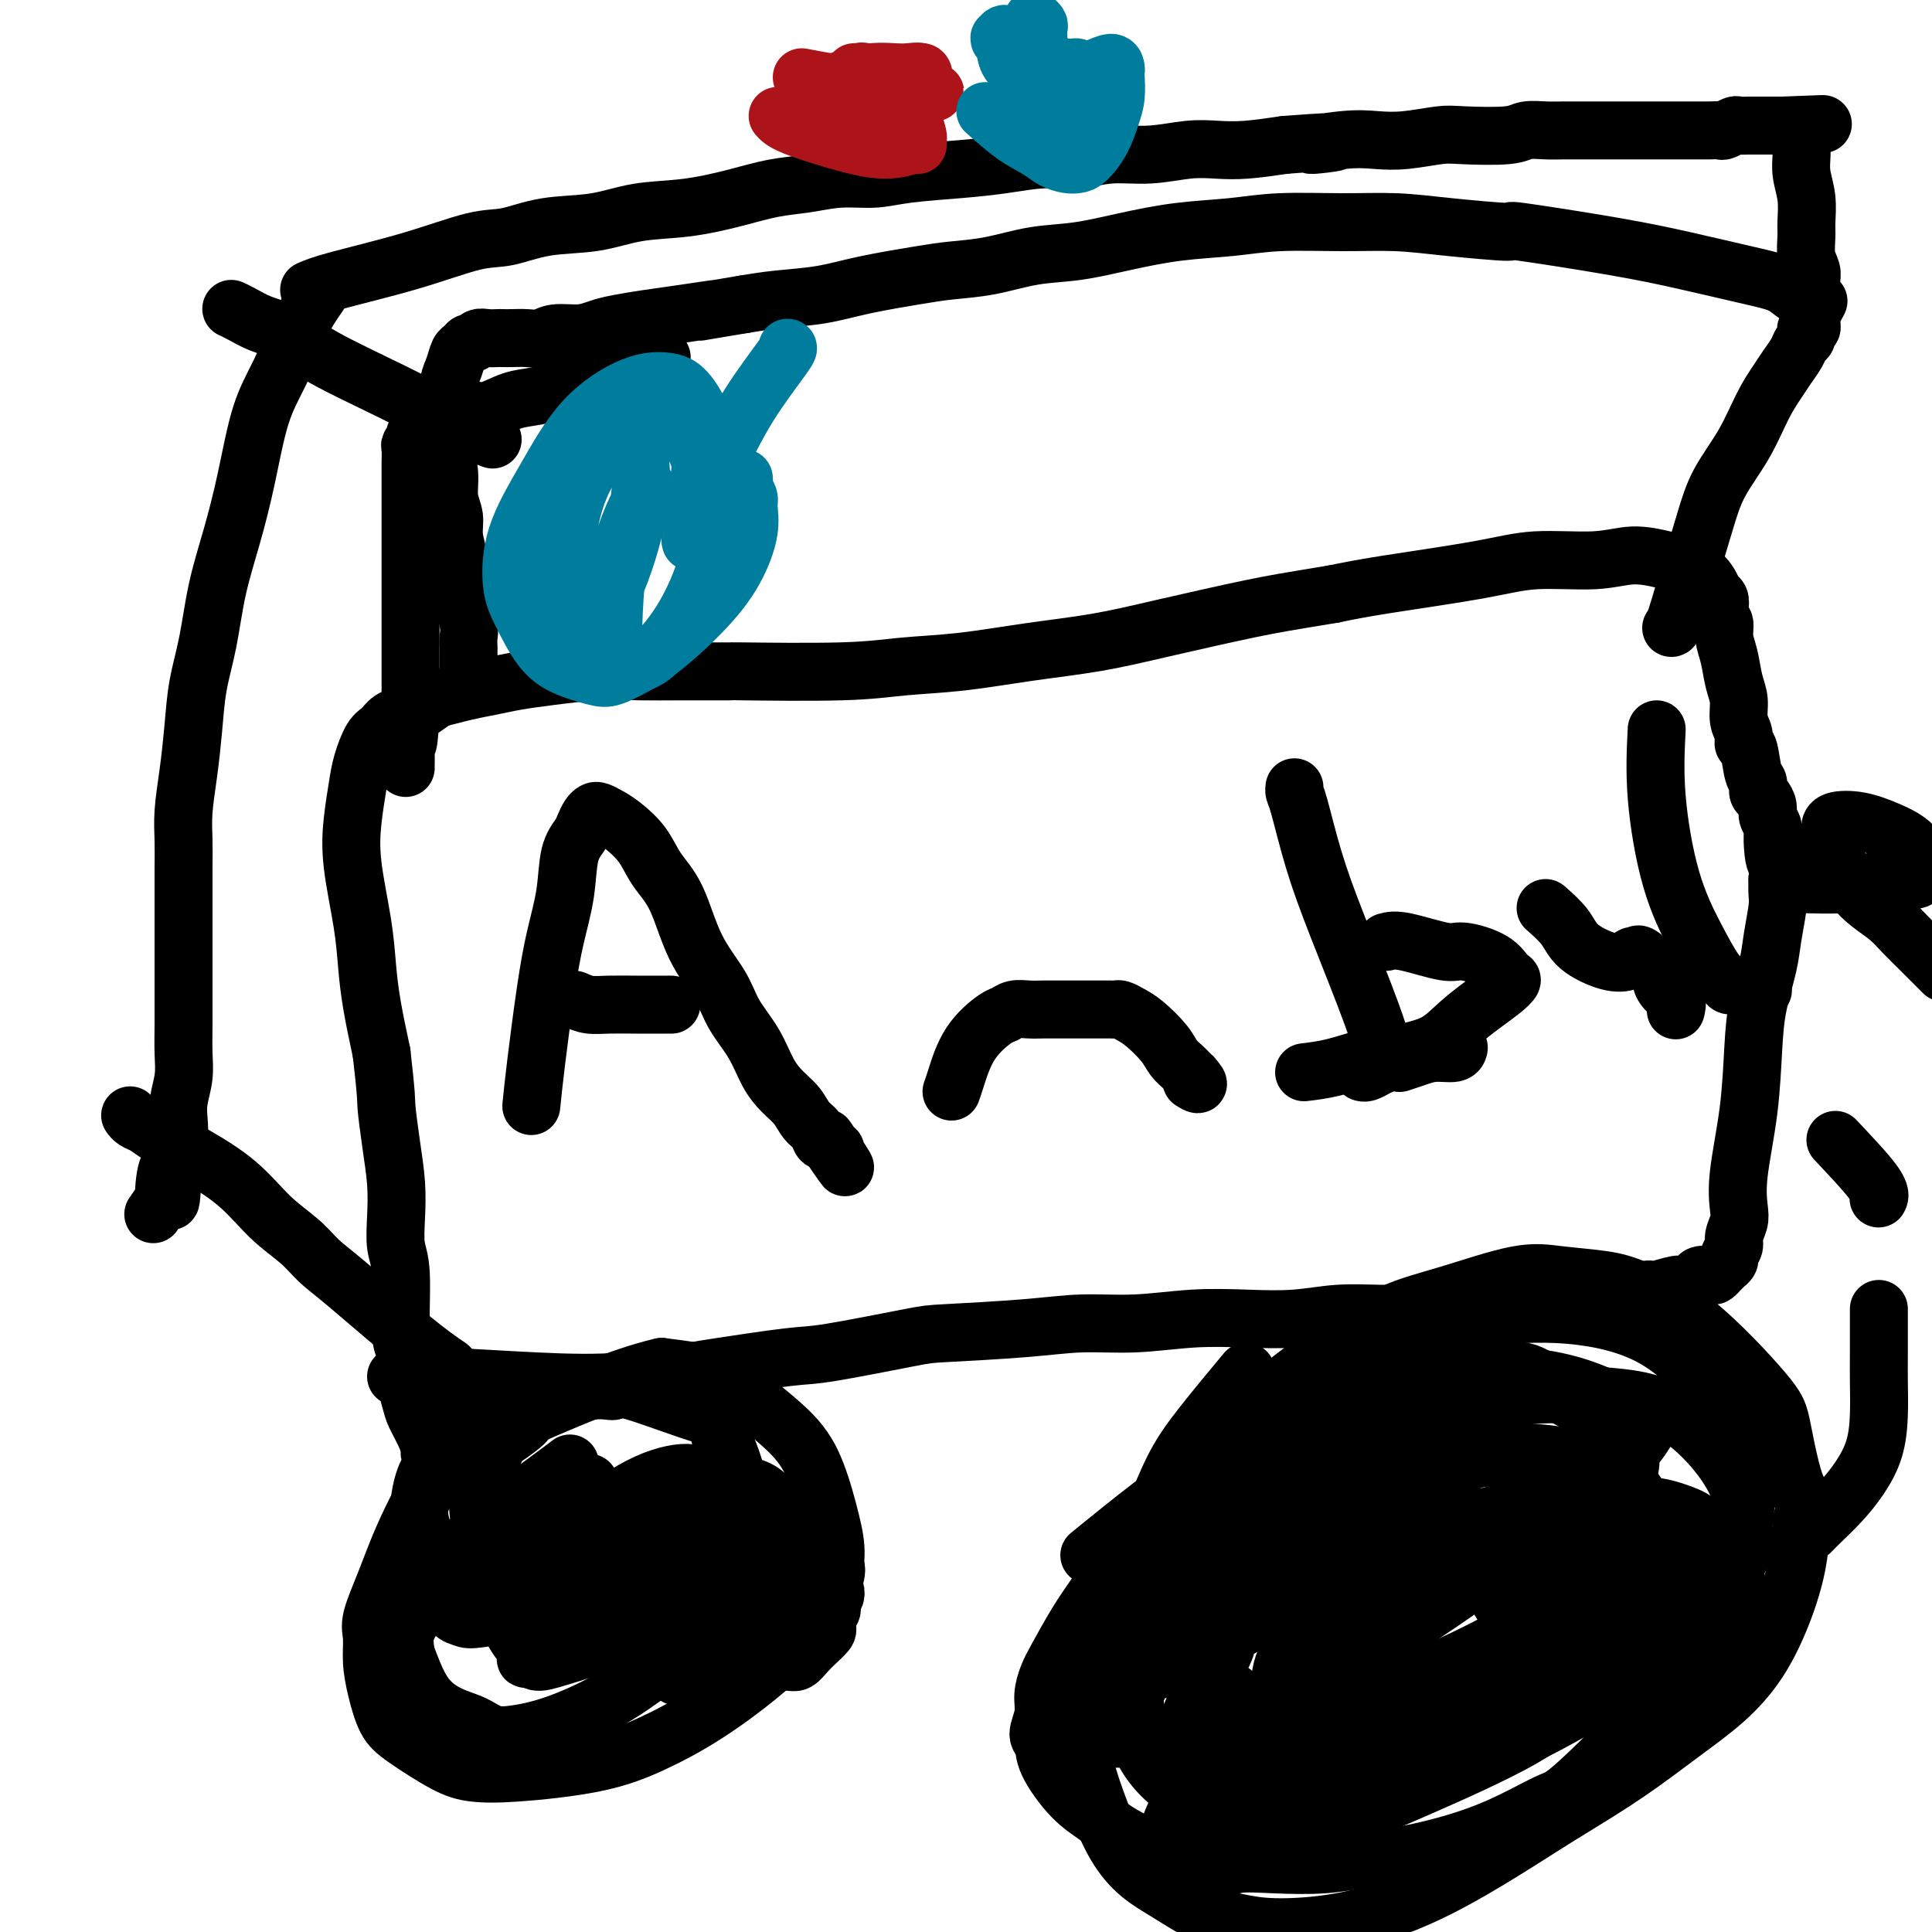
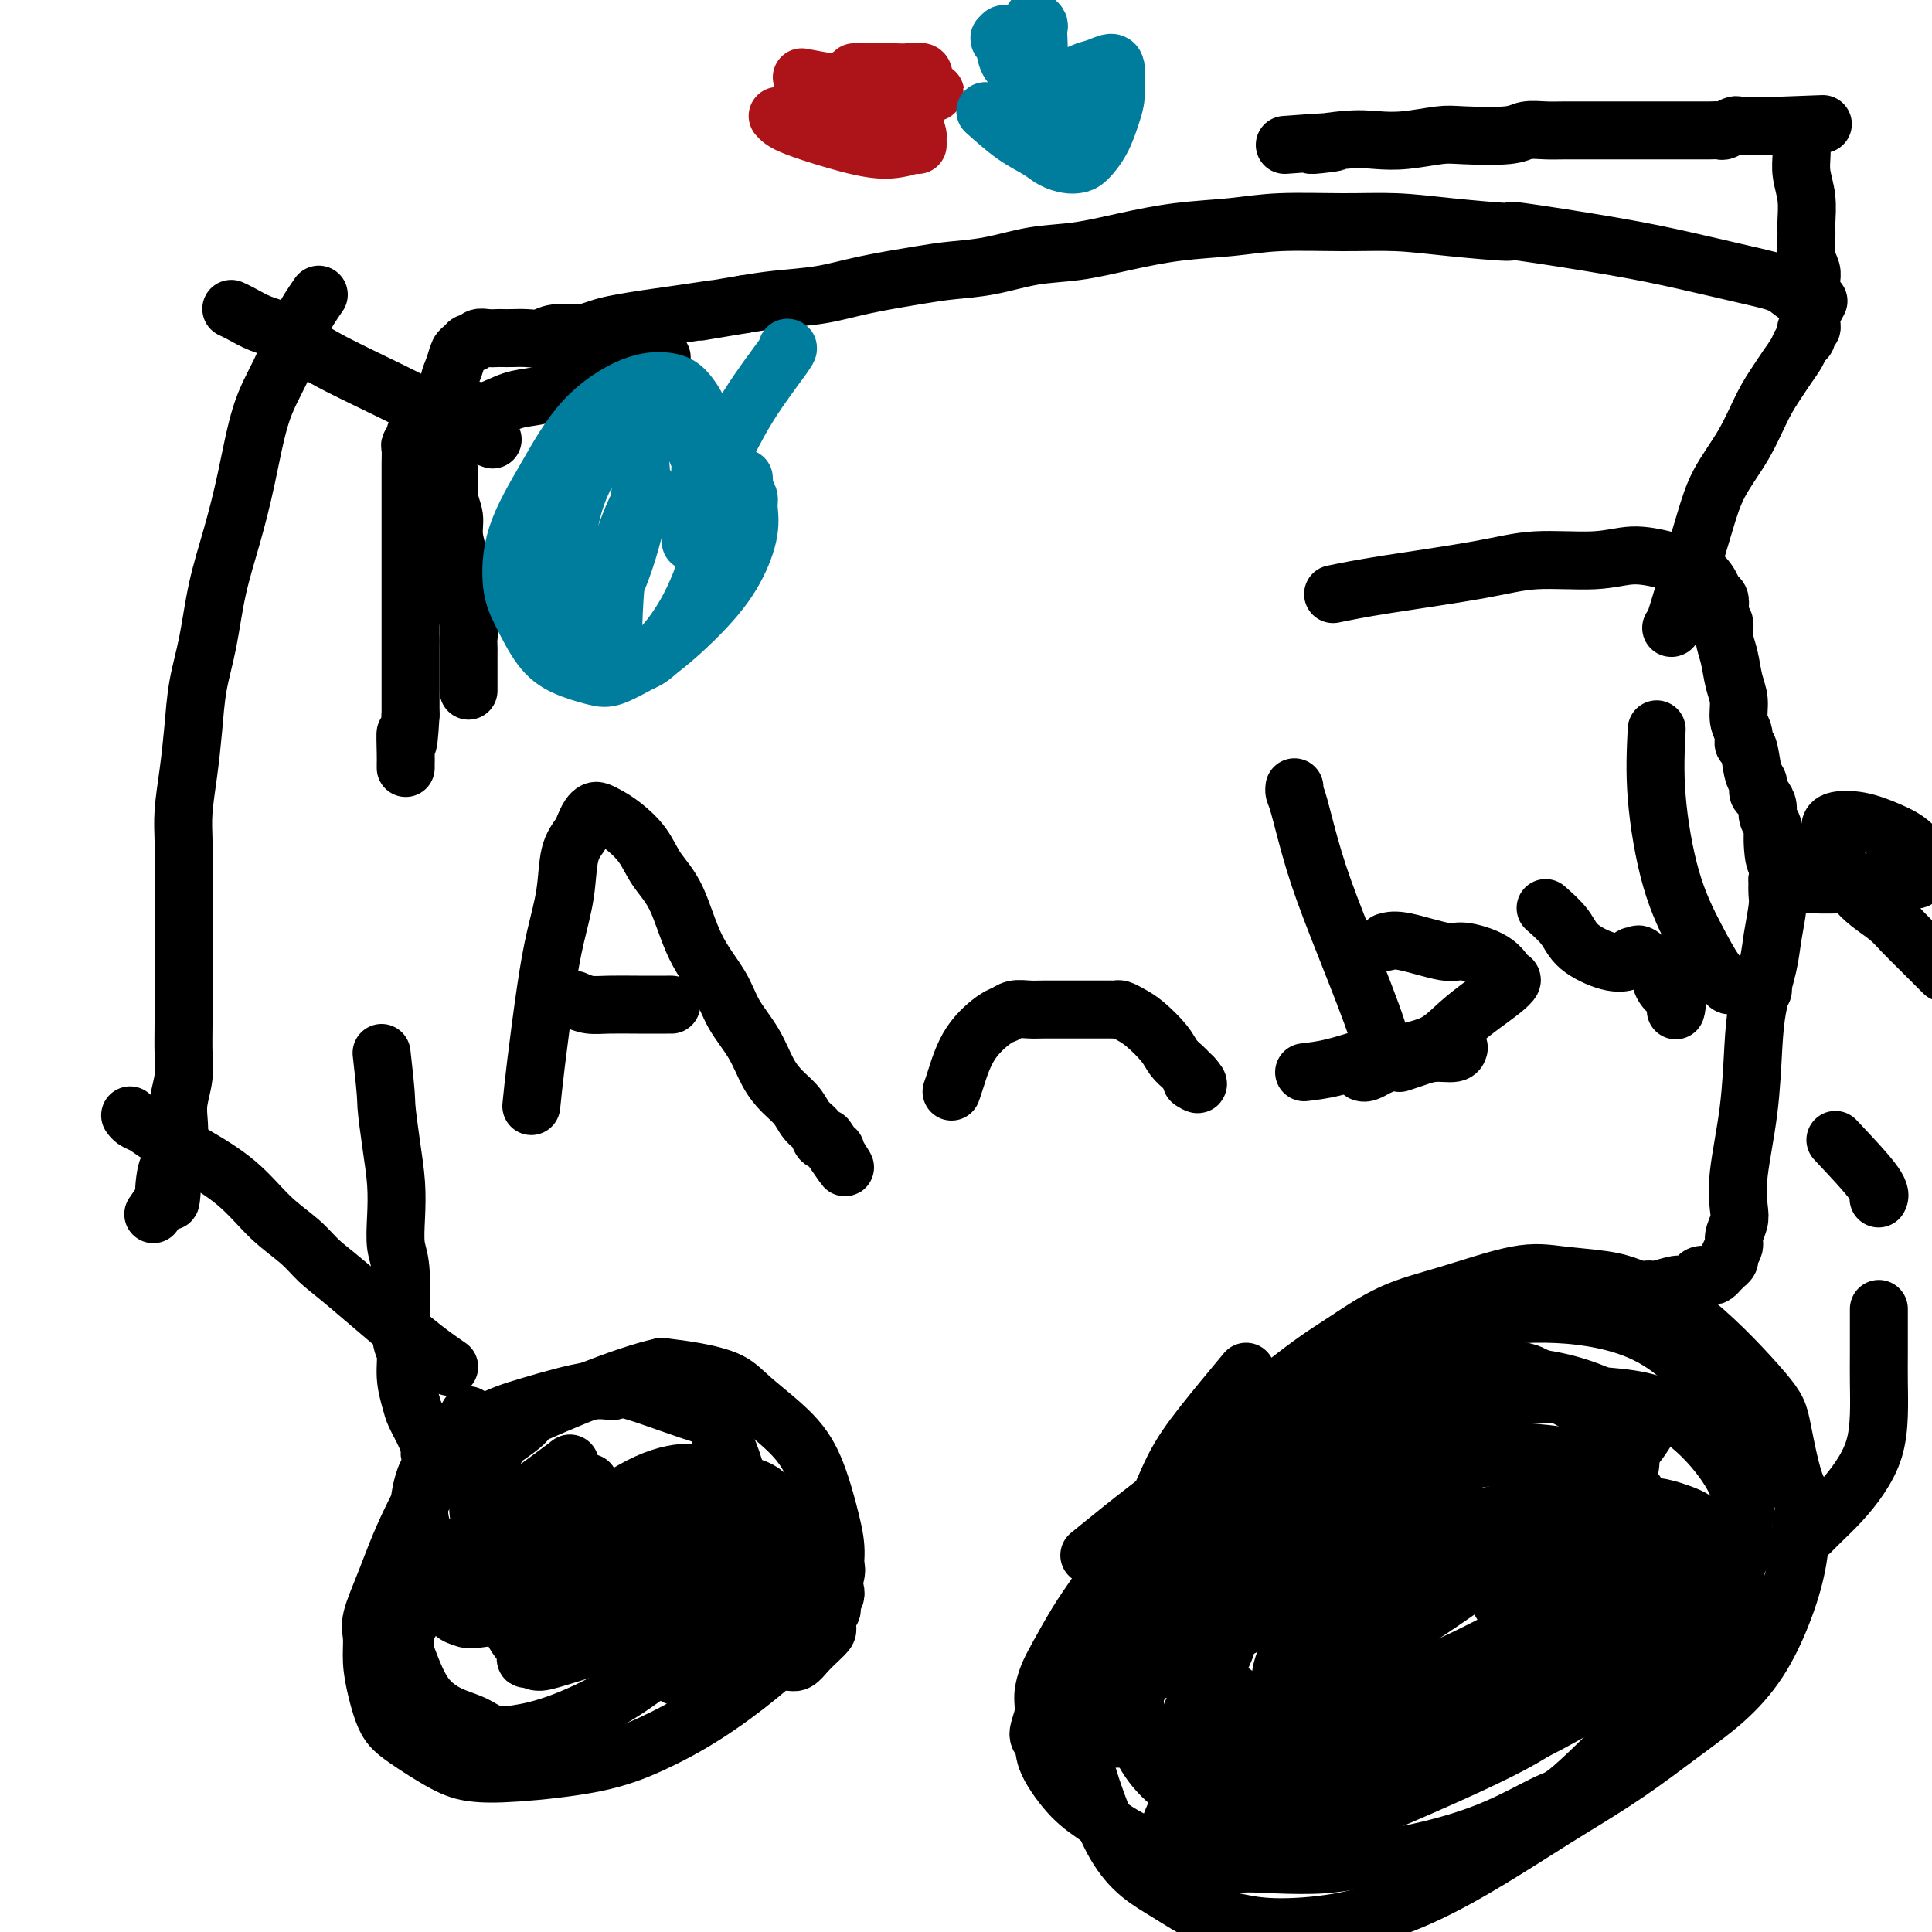
<svg xmlns="http://www.w3.org/2000/svg" viewBox="0 0 400 400" version="1.1">
  <g fill="none" stroke="#000000" stroke-width="12" stroke-linecap="round" stroke-linejoin="round">
    <path d="M97,293c-0.912,1.565 -1.824,3.131 -4,7c-2.176,3.869 -5.617,10.042 -8,15c-2.383,4.958 -3.708,8.701 -5,12c-1.292,3.299 -2.551,6.154 -3,8c-0.449,1.846 -0.088,2.684 0,4c0.088,1.316 -0.098,3.112 0,5c0.098,1.888 0.481,3.868 1,6c0.519,2.132 1.175,4.415 2,6c0.825,1.585 1.819,2.473 4,4c2.181,1.527 5.548,3.695 8,5c2.452,1.305 3.988,1.749 6,2c2.012,0.251 4.500,0.310 9,0c4.500,-0.310 11.014,-0.988 16,-2c4.986,-1.012 8.446,-2.359 12,-4c3.554,-1.641 7.204,-3.577 11,-6c3.796,-2.423 7.739,-5.332 11,-8c3.261,-2.668 5.839,-5.093 8,-7c2.161,-1.907 3.906,-3.295 5,-5c1.094,-1.705 1.539,-3.727 2,-6c0.461,-2.273 0.938,-4.796 1,-7c0.062,-2.204 -0.290,-4.089 -1,-7c-0.710,-2.911 -1.776,-6.850 -3,-10c-1.224,-3.150 -2.604,-5.513 -5,-8c-2.396,-2.487 -5.807,-5.100 -8,-7c-2.193,-1.900 -3.167,-3.089 -5,-4c-1.833,-0.911 -4.524,-1.546 -7,-2c-2.476,-0.454 -4.738,-0.727 -7,-1" />
    <path d="M137,283c-8.300,1.806 -22.049,7.820 -27,10c-4.951,2.180 -1.105,0.526 -1,1c0.105,0.474 -3.532,3.076 -5,4c-1.468,0.924 -0.769,0.169 -1,1c-0.231,0.831 -1.393,3.249 -2,5c-0.607,1.751 -0.660,2.834 -1,4c-0.340,1.166 -0.967,2.416 -1,4c-0.033,1.584 0.530,3.503 1,5c0.470,1.497 0.849,2.570 1,3c0.151,0.430 0.076,0.215 0,0" />
    <path d="M118,303c-0.556,0.435 -1.111,0.871 -4,3c-2.889,2.129 -8.110,5.952 -12,9c-3.890,3.048 -6.447,5.322 -8,7c-1.553,1.678 -2.101,2.761 -3,4c-0.899,1.239 -2.148,2.636 -3,4c-0.852,1.364 -1.307,2.696 -2,4c-0.693,1.304 -1.625,2.580 -2,4c-0.375,1.420 -0.194,2.985 0,4c0.194,1.015 0.399,1.481 1,3c0.601,1.519 1.596,4.093 3,6c1.404,1.907 3.217,3.148 5,4c1.783,0.852 3.537,1.315 5,2c1.463,0.685 2.635,1.594 4,2c1.365,0.406 2.924,0.311 5,0c2.076,-0.311 4.670,-0.838 8,-2c3.330,-1.162 7.398,-2.959 11,-5c3.602,-2.041 6.740,-4.325 9,-6c2.260,-1.675 3.643,-2.741 5,-4c1.357,-1.259 2.690,-2.710 4,-4c1.310,-1.290 2.598,-2.418 4,-4c1.402,-1.582 2.920,-3.616 4,-6c1.080,-2.384 1.723,-5.117 2,-7c0.277,-1.883 0.188,-2.917 0,-5c-0.188,-2.083 -0.474,-5.215 -1,-8c-0.526,-2.785 -1.293,-5.224 -2,-7c-0.707,-1.776 -1.353,-2.888 -2,-4" />
    <path d="M149,297c-0.597,-4.313 0.409,-3.094 -3,-4c-3.409,-0.906 -11.233,-3.936 -15,-5c-3.767,-1.064 -3.478,-0.160 -4,0c-0.522,0.160 -1.856,-0.422 -5,0c-3.144,0.422 -8.100,1.847 -12,3c-3.900,1.153 -6.745,2.033 -10,4c-3.255,1.967 -6.919,5.023 -9,7c-2.081,1.977 -2.578,2.877 -3,4c-0.422,1.123 -0.768,2.469 -1,4c-0.232,1.531 -0.351,3.245 0,5c0.351,1.755 1.171,3.549 2,5c0.829,1.451 1.665,2.557 2,3c0.335,0.443 0.167,0.221 0,0" />
    <path d="M140,331c0.288,0.567 0.577,1.134 1,2c0.423,0.866 0.981,2.030 3,4c2.019,1.970 5.499,4.747 9,6c3.501,1.253 7.022,0.984 9,1c1.978,0.016 2.412,0.317 3,0c0.588,-0.317 1.329,-1.251 2,-2c0.671,-0.749 1.272,-1.313 2,-2c0.728,-0.687 1.582,-1.498 2,-2c0.418,-0.502 0.400,-0.695 0,-2c-0.400,-1.305 -1.182,-3.724 -3,-6c-1.818,-2.276 -4.673,-4.411 -7,-6c-2.327,-1.589 -4.126,-2.633 -6,-3c-1.874,-0.367 -3.824,-0.058 -5,0c-1.176,0.058 -1.577,-0.134 -2,0c-0.423,0.134 -0.866,0.596 -1,1c-0.134,0.404 0.042,0.751 0,1c-0.042,0.249 -0.301,0.400 0,1c0.301,0.600 1.162,1.649 2,3c0.838,1.351 1.652,3.004 3,4c1.348,0.996 3.229,1.336 5,2c1.771,0.664 3.434,1.652 5,2c1.566,0.348 3.037,0.055 4,0c0.963,-0.055 1.418,0.127 2,0c0.582,-0.127 1.291,-0.564 2,-1" />
    <path d="M170,334c3.160,0.078 2.061,-1.228 2,-2c-0.061,-0.772 0.917,-1.011 1,-2c0.083,-0.989 -0.728,-2.727 -2,-4c-1.272,-1.273 -3.006,-2.081 -5,-3c-1.994,-0.919 -4.249,-1.950 -6,-2c-1.751,-0.050 -3.000,0.882 -5,2c-2.000,1.118 -4.753,2.422 -7,4c-2.247,1.578 -3.990,3.428 -5,5c-1.010,1.572 -1.287,2.865 -2,4c-0.713,1.135 -1.861,2.111 -2,4c-0.139,1.889 0.731,4.691 1,6c0.269,1.309 -0.065,1.126 0,1c0.065,-0.126 0.527,-0.197 1,0c0.473,0.197 0.955,0.660 2,1c1.045,0.340 2.652,0.557 5,0c2.348,-0.557 5.438,-1.890 9,-4c3.562,-2.110 7.596,-4.999 10,-7c2.404,-2.001 3.179,-3.113 4,-5c0.821,-1.887 1.689,-4.549 2,-6c0.311,-1.451 0.064,-1.691 -1,-3c-1.064,-1.309 -2.946,-3.689 -5,-5c-2.054,-1.311 -4.281,-1.555 -6,-2c-1.719,-0.445 -2.931,-1.091 -4,-1c-1.069,0.091 -1.996,0.920 -3,2c-1.004,1.080 -2.085,2.410 -3,4c-0.915,1.590 -1.664,3.439 -2,5c-0.336,1.561 -0.259,2.836 0,4c0.259,1.164 0.698,2.219 1,3c0.302,0.781 0.466,1.287 1,2c0.534,0.713 1.438,1.632 2,2c0.562,0.368 0.781,0.184 1,0" />
    <path d="M154,337c1.077,1.842 1.269,0.946 2,0c0.731,-0.946 2.000,-1.942 3,-4c1.000,-2.058 1.732,-5.178 2,-8c0.268,-2.822 0.071,-5.345 0,-7c-0.071,-1.655 -0.016,-2.440 0,-3c0.016,-0.560 -0.008,-0.894 0,-1c0.008,-0.106 0.048,0.016 0,0c-0.048,-0.016 -0.183,-0.168 0,0c0.183,0.168 0.683,0.658 1,1c0.317,0.342 0.449,0.536 1,1c0.551,0.464 1.519,1.196 2,2c0.481,0.804 0.476,1.678 1,2c0.524,0.322 1.578,0.092 2,0c0.422,-0.092 0.211,-0.046 0,0" />
    <path d="M258,284c-3.234,3.890 -6.468,7.780 -9,11c-2.532,3.220 -4.363,5.771 -6,9c-1.637,3.229 -3.080,7.137 -5,11c-1.920,3.863 -4.317,7.680 -6,11c-1.683,3.320 -2.653,6.141 -4,10c-1.347,3.859 -3.071,8.754 -4,12c-0.929,3.246 -1.061,4.843 -1,7c0.061,2.157 0.317,4.873 1,8c0.683,3.127 1.794,6.665 3,10c1.206,3.335 2.508,6.465 4,9c1.492,2.535 3.172,4.473 5,6c1.828,1.527 3.802,2.643 6,4c2.198,1.357 4.619,2.956 7,4c2.381,1.044 4.720,1.532 7,2c2.280,0.468 4.499,0.915 8,1c3.501,0.085 8.283,-0.194 13,-1c4.717,-0.806 9.370,-2.141 14,-4c4.630,-1.859 9.239,-4.242 14,-7c4.761,-2.758 9.674,-5.890 13,-8c3.326,-2.110 5.063,-3.197 8,-5c2.937,-1.803 7.072,-4.323 11,-7c3.928,-2.677 7.648,-5.511 11,-8c3.352,-2.489 6.338,-4.634 9,-7c2.662,-2.366 5.002,-4.954 7,-8c1.998,-3.046 3.653,-6.551 5,-10c1.347,-3.449 2.385,-6.843 3,-10c0.615,-3.157 0.808,-6.079 1,-9" />
    <path d="M373,315c1.331,-5.420 0.160,-4.471 -1,-7c-1.160,-2.529 -2.308,-8.537 -3,-12c-0.692,-3.463 -0.928,-4.381 -4,-8c-3.072,-3.619 -8.982,-9.940 -14,-14c-5.018,-4.060 -9.145,-5.860 -12,-7c-2.855,-1.140 -4.436,-1.620 -7,-2c-2.564,-0.380 -6.109,-0.661 -9,-1c-2.891,-0.339 -5.128,-0.737 -9,0c-3.872,0.737 -9.380,2.608 -14,4c-4.620,1.392 -8.351,2.304 -12,4c-3.649,1.696 -7.216,4.174 -10,6c-2.784,1.826 -4.785,3.000 -10,7c-5.215,4.000 -13.644,10.827 -18,15c-4.356,4.173 -4.639,5.691 -6,8c-1.361,2.309 -3.800,5.409 -6,8c-2.200,2.591 -4.161,4.674 -6,7c-1.839,2.326 -3.554,4.894 -5,7c-1.446,2.106 -2.621,3.749 -4,6c-1.379,2.251 -2.963,5.111 -4,7c-1.037,1.889 -1.528,2.809 -2,4c-0.472,1.191 -0.925,2.654 -1,4c-0.075,1.346 0.229,2.576 0,4c-0.229,1.424 -0.991,3.042 -1,4c-0.009,0.958 0.735,1.255 1,2c0.265,0.745 0.052,1.936 1,4c0.948,2.064 3.058,5.001 5,7c1.942,1.999 3.716,3.062 5,4c1.284,0.938 2.076,1.753 4,3c1.924,1.247 4.978,2.928 8,4c3.022,1.072 6.011,1.536 9,2" />
    <path d="M248,385c5.484,2.241 6.194,1.345 8,1c1.806,-0.345 4.710,-0.139 8,0c3.290,0.139 6.967,0.212 10,0c3.033,-0.212 5.421,-0.709 8,-1c2.579,-0.291 5.348,-0.378 9,-1c3.652,-0.622 8.186,-1.781 12,-3c3.814,-1.219 6.907,-2.500 10,-4c3.093,-1.500 6.186,-3.219 8,-4c1.814,-0.781 2.348,-0.623 8,-6c5.652,-5.377 16.421,-16.287 21,-21c4.579,-4.713 2.967,-3.227 3,-4c0.033,-0.773 1.711,-3.805 3,-7c1.289,-3.195 2.187,-6.553 3,-10c0.813,-3.447 1.539,-6.981 2,-10c0.461,-3.019 0.658,-5.521 1,-8c0.342,-2.479 0.831,-4.933 -1,-9c-1.831,-4.067 -5.981,-9.745 -10,-14c-4.019,-4.255 -7.906,-7.086 -13,-9c-5.094,-1.914 -11.394,-2.911 -18,-3c-6.606,-0.089 -13.518,0.730 -20,2c-6.482,1.270 -12.535,2.993 -19,6c-6.465,3.007 -13.343,7.299 -19,12c-5.657,4.701 -10.092,9.810 -13,14c-2.908,4.190 -4.289,7.462 -5,10c-0.711,2.538 -0.751,4.343 -1,6c-0.249,1.657 -0.708,3.168 0,7c0.708,3.832 2.581,9.986 5,14c2.419,4.014 5.382,5.888 8,8c2.618,2.112 4.891,4.460 7,6c2.109,1.540 4.055,2.270 6,3" />
    <path d="M269,360c4.897,2.678 6.639,0.873 10,0c3.361,-0.873 8.343,-0.815 14,-2c5.657,-1.185 11.991,-3.615 17,-6c5.009,-2.385 8.694,-4.726 12,-7c3.306,-2.274 6.234,-4.479 9,-6c2.766,-1.521 5.370,-2.356 8,-6c2.630,-3.644 5.287,-10.095 6,-13c0.713,-2.905 -0.518,-2.262 -2,-4c-1.482,-1.738 -3.217,-5.856 -7,-9c-3.783,-3.144 -9.616,-5.314 -16,-6c-6.384,-0.686 -13.319,0.112 -21,2c-7.681,1.888 -16.107,4.867 -24,9c-7.893,4.133 -15.255,9.419 -21,14c-5.745,4.581 -9.875,8.457 -13,13c-3.125,4.543 -5.245,9.754 -6,12c-0.755,2.246 -0.145,1.528 0,2c0.145,0.472 -0.176,2.133 0,4c0.176,1.867 0.850,3.941 2,6c1.150,2.059 2.777,4.103 5,6c2.223,1.897 5.042,3.647 8,5c2.958,1.353 6.053,2.311 8,3c1.947,0.689 2.745,1.111 6,1c3.255,-0.111 8.967,-0.753 14,-2c5.033,-1.247 9.387,-3.097 16,-6c6.613,-2.903 15.485,-6.858 21,-10c5.515,-3.142 7.674,-5.471 11,-8c3.326,-2.529 7.818,-5.258 12,-8c4.182,-2.742 8.052,-5.498 11,-8c2.948,-2.502 4.974,-4.751 7,-7" />
    <path d="M356,329c6.402,-4.803 1.906,-1.311 1,-1c-0.906,0.311 1.777,-2.561 3,-5c1.223,-2.439 0.987,-4.447 1,-7c0.013,-2.553 0.276,-5.652 -2,-10c-2.276,-4.348 -7.092,-9.946 -12,-13c-4.908,-3.054 -9.908,-3.566 -16,-4c-6.092,-0.434 -13.277,-0.792 -22,1c-8.723,1.792 -18.985,5.733 -27,10c-8.015,4.267 -13.785,8.859 -19,13c-5.215,4.141 -9.876,7.832 -13,12c-3.124,4.168 -4.712,8.814 -5,11c-0.288,2.186 0.726,1.914 0,3c-0.726,1.086 -3.190,3.532 3,9c6.190,5.468 21.033,13.960 27,17c5.967,3.040 3.058,0.630 4,0c0.942,-0.630 5.736,0.521 11,0c5.264,-0.521 10.998,-2.713 16,-5c5.002,-2.287 9.272,-4.667 13,-7c3.728,-2.333 6.915,-4.618 10,-7c3.085,-2.382 6.069,-4.862 8,-7c1.931,-2.138 2.808,-3.933 3,-7c0.192,-3.067 -0.301,-7.407 -1,-11c-0.699,-3.593 -1.604,-6.439 -6,-10c-4.396,-3.561 -12.282,-7.838 -19,-9c-6.718,-1.162 -12.267,0.792 -19,4c-6.733,3.208 -14.649,7.672 -21,12c-6.351,4.328 -11.135,8.521 -15,13c-3.865,4.479 -6.810,9.244 -8,14c-1.190,4.756 -0.626,9.502 0,12c0.626,2.498 1.313,2.749 2,3" />
    <path d="M253,360c1.246,3.337 3.360,4.179 6,5c2.640,0.821 5.806,1.622 9,2c3.194,0.378 6.418,0.334 11,-1c4.582,-1.334 10.523,-3.958 15,-6c4.477,-2.042 7.491,-3.501 10,-5c2.509,-1.499 4.514,-3.037 6,-5c1.486,-1.963 2.452,-4.352 3,-7c0.548,-2.648 0.678,-5.557 -1,-9c-1.678,-3.443 -5.163,-7.422 -6,-12c-0.837,-4.578 0.973,-9.756 -9,-6c-9.973,3.756 -31.730,16.444 -40,21c-8.270,4.556 -3.053,0.979 -3,3c0.053,2.021 -5.058,9.640 -7,14c-1.942,4.360 -0.713,5.460 1,7c1.713,1.540 3.912,3.518 6,5c2.088,1.482 4.067,2.467 7,3c2.933,0.533 6.822,0.615 12,0c5.178,-0.615 11.646,-1.928 18,-4c6.354,-2.072 12.593,-4.904 18,-8c5.407,-3.096 9.981,-6.456 13,-9c3.019,-2.544 4.484,-4.273 6,-6c1.516,-1.727 3.084,-3.451 4,-5c0.916,-1.549 1.179,-2.921 1,-5c-0.179,-2.079 -0.799,-4.863 -2,-7c-1.201,-2.137 -2.981,-3.625 -5,-5c-2.019,-1.375 -4.276,-2.636 -11,-1c-6.724,1.636 -17.916,6.171 -24,9c-6.084,2.829 -7.061,3.954 -10,7c-2.939,3.046 -7.840,8.013 -10,11c-2.160,2.987 -1.580,3.993 -1,5" />
    <path d="M270,351c-0.773,4.280 2.794,6.979 7,9c4.206,2.021 9.051,3.363 12,4c2.949,0.637 4.002,0.569 8,0c3.998,-0.569 10.942,-1.640 17,-4c6.058,-2.360 11.231,-6.008 16,-8c4.769,-1.992 9.136,-2.328 12,-7c2.864,-4.672 4.226,-13.679 5,-17c0.774,-3.321 0.960,-0.957 0,-1c-0.960,-0.043 -3.066,-2.494 -5,-4c-1.934,-1.506 -3.695,-2.067 -8,-2c-4.305,0.067 -11.154,0.760 -17,2c-5.846,1.240 -10.689,3.025 -15,5c-4.311,1.975 -8.089,4.139 -11,6c-2.911,1.861 -4.955,3.418 -6,5c-1.045,1.582 -1.093,3.190 -1,4c0.093,0.810 0.326,0.822 1,1c0.674,0.178 1.788,0.521 3,1c1.212,0.479 2.521,1.092 6,1c3.479,-0.092 9.126,-0.890 14,-2c4.874,-1.110 8.973,-2.530 13,-4c4.027,-1.470 7.981,-2.988 12,-5c4.019,-2.012 8.102,-4.519 11,-7c2.898,-2.481 4.610,-4.937 6,-7c1.390,-2.063 2.457,-3.733 2,-5c-0.457,-1.267 -2.437,-2.132 -5,-3c-2.563,-0.868 -5.708,-1.738 -11,-1c-5.292,0.738 -12.733,3.083 -19,6c-6.267,2.917 -11.362,6.405 -15,9c-3.638,2.595 -5.819,4.298 -8,6" />
    <path d="M294,333c-5.284,3.889 -6.995,6.113 -8,9c-1.005,2.887 -1.303,6.437 -1,8c0.303,1.563 1.208,1.138 2,2c0.792,0.862 1.472,3.012 4,4c2.528,0.988 6.904,0.815 8,2c1.096,1.185 -1.087,3.727 10,0c11.087,-3.727 35.445,-13.724 45,-19c9.555,-5.276 4.307,-5.832 3,-7c-1.307,-1.168 1.326,-2.949 1,-6c-0.326,-3.051 -3.612,-7.373 -7,-10c-3.388,-2.627 -6.880,-3.558 -10,-4c-3.120,-0.442 -5.869,-0.397 -12,1c-6.131,1.397 -15.643,4.144 -24,7c-8.357,2.856 -15.560,5.822 -21,9c-5.440,3.178 -9.116,6.567 -12,9c-2.884,2.433 -4.975,3.911 -6,6c-1.025,2.089 -0.982,4.790 -1,6c-0.018,1.210 -0.096,0.928 0,1c0.096,0.072 0.366,0.499 1,1c0.634,0.501 1.631,1.076 5,1c3.369,-0.076 9.109,-0.801 16,-3c6.891,-2.199 14.933,-5.870 21,-9c6.067,-3.130 10.158,-5.718 14,-9c3.842,-3.282 7.435,-7.258 10,-12c2.565,-4.742 4.102,-10.248 5,-14c0.898,-3.752 1.158,-5.748 -2,-9c-3.158,-3.252 -9.735,-7.760 -16,-10c-6.265,-2.240 -12.219,-2.211 -20,0c-7.781,2.211 -17.391,6.606 -27,11" />
    <path d="M272,298c-11.566,7.745 -26.980,21.608 -33,27c-6.020,5.392 -2.644,2.311 -3,4c-0.356,1.689 -4.442,8.146 -6,11c-1.558,2.854 -0.586,2.106 0,2c0.586,-0.106 0.787,0.430 1,1c0.213,0.570 0.439,1.175 2,1c1.561,-0.175 4.457,-1.131 5,0c0.543,1.131 -1.266,4.350 10,-2c11.266,-6.350 35.606,-22.269 46,-30c10.394,-7.731 6.842,-7.275 7,-9c0.158,-1.725 4.027,-5.632 6,-8c1.973,-2.368 2.051,-3.199 2,-4c-0.051,-0.801 -0.232,-1.573 0,-2c0.232,-0.427 0.876,-0.509 -1,0c-1.876,0.509 -6.274,1.611 -13,5c-6.726,3.389 -15.781,9.067 -24,15c-8.219,5.933 -15.604,12.122 -22,18c-6.396,5.878 -11.804,11.446 -16,16c-4.196,4.554 -7.179,8.094 -8,11c-0.821,2.906 0.520,5.177 1,6c0.480,0.823 0.097,0.197 1,0c0.903,-0.197 3.090,0.036 7,0c3.910,-0.036 9.544,-0.341 16,-2c6.456,-1.659 13.736,-4.671 20,-8c6.264,-3.329 11.513,-6.975 16,-10c4.487,-3.025 8.213,-5.429 12,-8c3.787,-2.571 7.635,-5.307 10,-7c2.365,-1.693 3.247,-2.341 4,-3c0.753,-0.659 1.376,-1.330 2,-2" />
    <path d="M314,320c7.176,-4.826 3.115,-1.891 2,-1c-1.115,0.891 0.716,-0.263 0,0c-0.716,0.263 -3.978,1.942 -11,6c-7.022,4.058 -17.805,10.493 -26,16c-8.195,5.507 -13.803,10.085 -19,15c-5.197,4.915 -9.984,10.167 -13,14c-3.016,3.833 -4.263,6.248 -5,9c-0.737,2.752 -0.964,5.841 -1,7c-0.036,1.159 0.121,0.387 1,0c0.879,-0.387 2.481,-0.391 6,-1c3.519,-0.609 8.955,-1.824 15,-4c6.045,-2.176 12.699,-5.312 19,-8c6.301,-2.688 12.248,-4.926 18,-8c5.752,-3.074 11.309,-6.984 16,-10c4.691,-3.016 8.517,-5.139 12,-7c3.483,-1.861 6.622,-3.462 10,-5c3.378,-1.538 6.995,-3.015 9,-4c2.005,-0.985 2.400,-1.477 3,-2c0.600,-0.523 1.406,-1.075 2,-2c0.594,-0.925 0.976,-2.223 0,-5c-0.976,-2.777 -3.310,-7.033 -6,-11c-2.690,-3.967 -5.736,-7.646 -8,-11c-2.264,-3.354 -3.747,-6.383 -5,-9c-1.253,-2.617 -2.277,-4.823 -3,-6c-0.723,-1.177 -1.146,-1.324 -2,-2c-0.854,-0.676 -2.138,-1.882 -4,-3c-1.862,-1.118 -4.303,-2.148 -6,-3c-1.697,-0.852 -2.651,-1.527 -7,-1c-4.349,0.527 -12.094,2.257 -18,5c-5.906,2.743 -9.973,6.498 -13,10c-3.027,3.502 -5.013,6.751 -7,10" />
    <path d="M273,309c-3.457,3.839 -2.098,3.435 -1,4c1.098,0.565 1.937,2.097 4,3c2.063,0.903 5.350,1.177 10,1c4.650,-0.177 10.664,-0.804 17,-2c6.336,-1.196 12.993,-2.960 18,-5c5.007,-2.040 8.363,-4.355 11,-6c2.637,-1.645 4.555,-2.621 6,-4c1.445,-1.379 2.417,-3.162 3,-4c0.583,-0.838 0.778,-0.730 -1,-2c-1.778,-1.270 -5.527,-3.917 -11,-6c-5.473,-2.083 -12.668,-3.602 -22,-3c-9.332,0.602 -20.800,3.326 -30,6c-9.200,2.674 -16.131,5.297 -25,11c-8.869,5.703 -19.677,14.487 -24,18c-4.323,3.513 -2.162,1.757 0,0" />
    <path d="M122,307c-1.718,1.803 -3.436,3.605 -6,7c-2.564,3.395 -5.973,8.382 -8,12c-2.027,3.618 -2.672,5.867 -3,7c-0.328,1.133 -0.339,1.149 0,2c0.339,0.851 1.028,2.536 2,4c0.972,1.464 2.229,2.705 5,3c2.771,0.295 7.058,-0.357 11,-1c3.942,-0.643 7.540,-1.277 11,-3c3.460,-1.723 6.782,-4.534 10,-7c3.218,-2.466 6.332,-4.587 9,-7c2.668,-2.413 4.892,-5.117 6,-7c1.108,-1.883 1.102,-2.944 1,-4c-0.102,-1.056 -0.299,-2.106 -1,-3c-0.701,-0.894 -1.905,-1.631 -3,-2c-1.095,-0.369 -2.079,-0.371 -5,0c-2.921,0.371 -7.777,1.113 -13,3c-5.223,1.887 -10.812,4.917 -15,8c-4.188,3.083 -6.974,6.217 -9,9c-2.026,2.783 -3.293,5.214 -4,8c-0.707,2.786 -0.853,5.927 -1,7c-0.147,1.073 -0.296,0.077 0,0c0.296,-0.077 1.036,0.766 2,1c0.964,0.234 2.150,-0.142 5,-1c2.850,-0.858 7.363,-2.200 11,-4c3.637,-1.800 6.398,-4.060 9,-7c2.602,-2.940 5.047,-6.561 7,-10c1.953,-3.439 3.415,-6.697 4,-9c0.585,-2.303 0.292,-3.652 0,-5" />
    <path d="M147,308c1.553,-4.097 -0.065,-2.341 -1,-2c-0.935,0.341 -1.186,-0.733 -3,-1c-1.814,-0.267 -5.190,0.275 -9,2c-3.810,1.725 -8.055,4.635 -11,7c-2.945,2.365 -4.590,4.185 -6,6c-1.410,1.815 -2.586,3.625 -3,5c-0.414,1.375 -0.067,2.316 0,3c0.067,0.684 -0.145,1.112 0,2c0.145,0.888 0.648,2.238 1,3c0.352,0.762 0.553,0.937 1,1c0.447,0.063 1.139,0.015 2,0c0.861,-0.015 1.891,0.003 3,0c1.109,-0.003 2.295,-0.026 4,-1c1.705,-0.974 3.928,-2.898 5,-4c1.072,-1.102 0.994,-1.384 0,-3c-0.994,-1.616 -2.905,-4.568 -6,-6c-3.095,-1.432 -7.375,-1.345 -11,-1c-3.625,0.345 -6.595,0.947 -9,2c-2.405,1.053 -4.246,2.559 -6,4c-1.754,1.441 -3.422,2.819 -4,4c-0.578,1.181 -0.065,2.165 0,3c0.065,0.835 -0.316,1.519 0,2c0.316,0.481 1.329,0.758 2,1c0.671,0.242 0.998,0.449 4,0c3.002,-0.449 8.678,-1.553 14,-4c5.322,-2.447 10.291,-6.235 14,-9c3.709,-2.765 6.157,-4.506 8,-6c1.843,-1.494 3.082,-2.741 4,-4c0.918,-1.259 1.516,-2.531 2,-3c0.484,-0.469 0.852,-0.134 1,0c0.148,0.134 0.074,0.067 0,0" />
-     <path d="M82,285c2.513,-0.098 5.026,-0.196 10,0c4.974,0.196 12.410,0.686 19,1c6.590,0.314 12.334,0.451 18,0c5.666,-0.451 11.255,-1.490 14,-2c2.745,-0.510 2.646,-0.490 6,-1c3.354,-0.510 10.161,-1.551 14,-2c3.839,-0.449 4.711,-0.306 9,-1c4.289,-0.694 11.997,-2.223 16,-3c4.003,-0.777 4.303,-0.800 8,-1c3.697,-0.200 10.792,-0.576 16,-1c5.208,-0.424 8.529,-0.897 12,-1c3.471,-0.103 7.093,0.165 11,0c3.907,-0.165 8.099,-0.762 12,-1c3.901,-0.238 7.509,-0.117 11,0c3.491,0.117 6.863,0.228 10,0c3.137,-0.228 6.037,-0.797 9,-1c2.963,-0.203 5.989,-0.039 9,0c3.011,0.039 6.005,-0.046 9,0c2.995,0.046 5.989,0.222 9,0c3.011,-0.222 6.038,-0.843 8,-1c1.962,-0.157 2.860,0.151 4,0c1.140,-0.151 2.522,-0.762 4,-1c1.478,-0.238 3.052,-0.102 4,0c0.948,0.102 1.271,0.172 2,0c0.729,-0.172 1.865,-0.586 3,-1" />
    <path d="M329,269c20.873,-1.023 6.556,-0.082 2,0c-4.556,0.082 0.650,-0.695 3,-1c2.350,-0.305 1.845,-0.138 2,0c0.155,0.138 0.972,0.248 2,0c1.028,-0.248 2.268,-0.854 3,-1c0.732,-0.146 0.954,0.167 2,0c1.046,-0.167 2.914,-0.816 4,-1c1.086,-0.184 1.390,0.095 2,0c0.610,-0.095 1.527,-0.565 2,-1c0.473,-0.435 0.504,-0.833 1,-1c0.496,-0.167 1.457,-0.101 2,0c0.543,0.101 0.666,0.238 1,0c0.334,-0.238 0.878,-0.852 1,-1c0.122,-0.148 -0.179,0.168 0,0c0.179,-0.168 0.837,-0.822 1,-1c0.163,-0.178 -0.167,0.119 0,0c0.167,-0.119 0.833,-0.654 1,-1c0.167,-0.346 -0.165,-0.502 0,-1c0.165,-0.498 0.827,-1.337 1,-2c0.173,-0.663 -0.143,-1.150 0,-2c0.143,-0.850 0.745,-2.062 1,-3c0.255,-0.938 0.161,-1.602 0,-3c-0.161,-1.398 -0.390,-3.531 0,-7c0.390,-3.469 1.400,-8.274 2,-13c0.600,-4.726 0.792,-9.374 1,-13c0.208,-3.626 0.434,-6.231 1,-9c0.566,-2.769 1.472,-5.703 2,-8c0.528,-2.297 0.678,-3.956 1,-6c0.322,-2.044 0.818,-4.473 1,-6c0.182,-1.527 0.052,-2.150 0,-3c-0.052,-0.850 -0.026,-1.925 0,-3" />
    <path d="M368,182c1.458,-12.462 0.602,-5.618 0,-4c-0.602,1.618 -0.948,-1.990 -1,-4c-0.052,-2.010 0.192,-2.421 0,-3c-0.192,-0.579 -0.821,-1.325 -1,-2c-0.179,-0.675 0.093,-1.280 0,-2c-0.093,-0.720 -0.549,-1.556 -1,-2c-0.451,-0.444 -0.895,-0.496 -1,-1c-0.105,-0.504 0.131,-1.461 0,-2c-0.131,-0.539 -0.627,-0.660 -1,-2c-0.373,-1.340 -0.621,-3.898 -1,-5c-0.379,-1.102 -0.889,-0.747 -1,-1c-0.111,-0.253 0.178,-1.113 0,-2c-0.178,-0.887 -0.822,-1.801 -1,-3c-0.178,-1.199 0.111,-2.682 0,-4c-0.111,-1.318 -0.622,-2.471 -1,-4c-0.378,-1.529 -0.623,-3.435 -1,-5c-0.377,-1.565 -0.885,-2.790 -1,-4c-0.115,-1.210 0.162,-2.403 0,-3c-0.162,-0.597 -0.763,-0.596 -1,-1c-0.237,-0.404 -0.109,-1.214 0,-2c0.109,-0.786 0.198,-1.548 0,-2c-0.198,-0.452 -0.683,-0.595 -1,-1c-0.317,-0.405 -0.465,-1.071 -1,-2c-0.535,-0.929 -1.455,-2.121 -3,-3c-1.545,-0.879 -3.713,-1.446 -6,-2c-2.287,-0.554 -4.692,-1.095 -7,-1c-2.308,0.095 -4.519,0.827 -8,1c-3.481,0.173 -8.232,-0.211 -12,0c-3.768,0.211 -6.553,1.018 -12,2c-5.447,0.982 -13.556,2.138 -19,3c-5.444,0.862 -8.222,1.431 -11,2" />
-     <path d="M276,123c-9.435,1.562 -12.024,1.966 -17,3c-4.976,1.034 -12.340,2.696 -18,4c-5.660,1.304 -9.615,2.248 -14,3c-4.385,0.752 -9.200,1.312 -14,2c-4.800,0.688 -9.586,1.505 -14,2c-4.414,0.495 -8.458,0.668 -12,1c-3.542,0.332 -6.583,0.821 -13,1c-6.417,0.179 -16.210,0.047 -20,0c-3.790,-0.047 -1.575,-0.010 -3,0c-1.425,0.010 -6.488,-0.009 -10,0c-3.512,0.009 -5.474,0.044 -8,0c-2.526,-0.044 -5.617,-0.166 -9,0c-3.383,0.166 -7.059,0.622 -10,1c-2.941,0.378 -5.147,0.678 -7,1c-1.853,0.322 -3.353,0.667 -5,1c-1.647,0.333 -3.441,0.653 -5,1c-1.559,0.347 -2.883,0.722 -4,1c-1.117,0.278 -2.029,0.459 -3,1c-0.971,0.541 -2.003,1.441 -3,2c-0.997,0.559 -1.959,0.778 -3,1c-1.041,0.222 -2.163,0.447 -3,1c-0.837,0.553 -1.390,1.432 -2,2c-0.610,0.568 -1.275,0.824 -2,2c-0.725,1.176 -1.508,3.274 -2,5c-0.492,1.726 -0.693,3.082 -1,5c-0.307,1.918 -0.721,4.399 -1,7c-0.279,2.601 -0.423,5.321 0,9c0.423,3.679 1.412,8.316 2,12c0.588,3.684 0.774,6.415 1,9c0.226,2.585 0.493,5.024 1,8c0.507,2.976 1.253,6.488 2,10" />
    <path d="M79,218c1.110,9.537 0.885,9.380 1,11c0.115,1.620 0.571,5.016 1,8c0.429,2.984 0.832,5.556 1,8c0.168,2.444 0.102,4.760 0,7c-0.102,2.240 -0.238,4.404 0,6c0.238,1.596 0.852,2.623 1,6c0.148,3.377 -0.168,9.105 0,12c0.168,2.895 0.822,2.956 1,4c0.178,1.044 -0.120,3.071 0,5c0.120,1.929 0.658,3.759 1,5c0.342,1.241 0.488,1.895 1,3c0.512,1.105 1.391,2.663 2,4c0.609,1.337 0.947,2.452 1,3c0.053,0.548 -0.178,0.529 0,1c0.178,0.471 0.766,1.433 1,2c0.234,0.567 0.115,0.740 0,1c-0.115,0.260 -0.227,0.606 0,1c0.227,0.394 0.792,0.837 1,1c0.208,0.163 0.059,0.047 0,0c-0.059,-0.047 -0.030,-0.023 0,0" />
    <path d="M346,130c0.159,0.035 0.317,0.071 1,-2c0.683,-2.071 1.890,-6.247 3,-10c1.110,-3.753 2.121,-7.081 3,-10c0.879,-2.919 1.625,-5.428 3,-8c1.375,-2.572 3.381,-5.206 5,-8c1.619,-2.794 2.853,-5.746 4,-8c1.147,-2.254 2.206,-3.808 3,-5c0.794,-1.192 1.323,-2.022 2,-3c0.677,-0.978 1.502,-2.103 2,-3c0.498,-0.897 0.668,-1.565 1,-2c0.332,-0.435 0.825,-0.637 1,-1c0.175,-0.363 0.033,-0.886 0,-1c-0.033,-0.114 0.044,0.180 0,0c-0.044,-0.180 -0.208,-0.833 0,-1c0.208,-0.167 0.788,0.152 1,0c0.212,-0.152 0.057,-0.777 0,-1c-0.057,-0.223 -0.015,-0.046 0,0c0.015,0.046 0.004,-0.039 0,0c-0.004,0.039 -0.001,0.203 0,0c0.001,-0.203 0.000,-0.772 0,-1c-0.000,-0.228 -0.000,-0.113 0,0c0.000,0.113 0.000,0.226 0,0c-0.000,-0.226 -0.000,-0.792 0,-1c0.000,-0.208 0.000,-0.060 0,0c-0.000,0.060 -0.000,0.030 0,0" />
    <path d="M375,65c2.940,-5.355 0.789,-1.241 0,0c-0.789,1.241 -0.215,-0.389 0,-1c0.215,-0.611 0.071,-0.201 0,0c-0.071,0.201 -0.070,0.193 0,0c0.070,-0.193 0.209,-0.572 0,-1c-0.209,-0.428 -0.767,-0.905 -1,-1c-0.233,-0.095 -0.141,0.194 0,0c0.141,-0.194 0.332,-0.870 0,-1c-0.332,-0.130 -1.187,0.286 -2,0c-0.813,-0.286 -1.584,-1.275 -3,-2c-1.416,-0.725 -3.476,-1.184 -7,-2c-3.524,-0.816 -8.511,-1.987 -13,-3c-4.489,-1.013 -8.479,-1.869 -15,-3c-6.521,-1.131 -15.574,-2.537 -19,-3c-3.426,-0.463 -1.225,0.019 -3,0c-1.775,-0.019 -7.527,-0.538 -12,-1c-4.473,-0.462 -7.669,-0.868 -11,-1c-3.331,-0.132 -6.799,0.009 -11,0c-4.201,-0.009 -9.135,-0.167 -13,0c-3.865,0.167 -6.663,0.660 -10,1c-3.337,0.340 -7.215,0.529 -11,1c-3.785,0.471 -7.477,1.226 -11,2c-3.523,0.774 -6.877,1.569 -10,2c-3.123,0.431 -6.016,0.500 -9,1c-2.984,0.500 -6.058,1.433 -9,2c-2.942,0.567 -5.751,0.768 -8,1c-2.249,0.232 -3.937,0.496 -7,1c-3.063,0.504 -7.501,1.249 -11,2c-3.499,0.751 -6.057,1.510 -9,2c-2.943,0.490 -6.269,0.711 -9,1c-2.731,0.289 -4.865,0.644 -7,1" />
    <path d="M154,63c-14.949,2.499 -7.320,1.247 -6,1c1.320,-0.247 -3.667,0.512 -7,1c-3.333,0.488 -5.011,0.704 -7,1c-1.989,0.296 -4.289,0.672 -6,1c-1.711,0.328 -2.831,0.610 -4,1c-1.169,0.390 -2.385,0.889 -4,1c-1.615,0.111 -3.627,-0.166 -5,0c-1.373,0.166 -2.107,0.777 -3,1c-0.893,0.223 -1.944,0.060 -3,0c-1.056,-0.060 -2.118,-0.017 -3,0c-0.882,0.017 -1.584,0.009 -2,0c-0.416,-0.009 -0.545,-0.017 -1,0c-0.455,0.017 -1.235,0.061 -2,0c-0.765,-0.061 -1.514,-0.225 -2,0c-0.486,0.225 -0.707,0.840 -1,1c-0.293,0.160 -0.657,-0.134 -1,0c-0.343,0.134 -0.665,0.696 -1,1c-0.335,0.304 -0.682,0.351 -1,1c-0.318,0.649 -0.608,1.901 -1,3c-0.392,1.099 -0.886,2.046 -1,3c-0.114,0.954 0.150,1.914 0,3c-0.150,1.086 -0.716,2.300 -1,4c-0.284,1.700 -0.287,3.888 0,6c0.287,2.112 0.866,4.147 1,6c0.134,1.853 -0.175,3.525 0,5c0.175,1.475 0.834,2.754 1,4c0.166,1.246 -0.162,2.458 0,4c0.162,1.542 0.813,3.415 1,5c0.187,1.585 -0.089,2.881 0,4c0.089,1.119 0.545,2.059 1,3" />
    <path d="M96,123c0.558,5.975 -0.047,2.412 0,2c0.047,-0.412 0.745,2.326 1,4c0.255,1.674 0.068,2.284 0,3c-0.068,0.716 -0.018,1.540 0,2c0.018,0.460 0.005,0.557 0,1c-0.005,0.443 -0.001,1.232 0,2c0.001,0.768 0.000,1.516 0,2c-0.000,0.484 -0.000,0.704 0,1c0.000,0.296 0.000,0.667 0,1c-0.000,0.333 -0.000,0.628 0,1c0.000,0.372 0.000,0.821 0,1c-0.000,0.179 -0.000,0.090 0,0" />
    <path d="M137,74c-1.245,0.449 -2.490,0.899 -6,2c-3.510,1.101 -9.285,2.855 -13,4c-3.715,1.145 -5.370,1.683 -7,2c-1.630,0.317 -3.237,0.413 -5,1c-1.763,0.587 -3.684,1.664 -5,2c-1.316,0.336 -2.026,-0.069 -3,0c-0.974,0.069 -2.211,0.611 -3,1c-0.789,0.389 -1.128,0.625 -2,1c-0.872,0.375 -2.276,0.889 -3,1c-0.724,0.111 -0.769,-0.181 -1,0c-0.231,0.181 -0.649,0.836 -1,1c-0.351,0.164 -0.634,-0.163 -1,0c-0.366,0.163 -0.816,0.816 -1,1c-0.184,0.184 -0.102,-0.100 0,0c0.102,0.100 0.223,0.585 0,1c-0.223,0.415 -0.792,0.761 -1,1c-0.208,0.239 -0.056,0.371 0,1c0.056,0.629 0.015,1.755 0,3c-0.015,1.245 -0.004,2.609 0,4c0.004,1.391 0.001,2.811 0,5c-0.001,2.189 -0.000,5.149 0,7c0.000,1.851 0.000,2.592 0,4c-0.000,1.408 -0.000,3.482 0,7c0.000,3.518 0.000,8.479 0,11c-0.000,2.521 -0.000,2.602 0,4c0.000,1.398 0.000,4.114 0,6c-0.000,1.886 -0.000,2.943 0,4" />
    <path d="M85,148c-0.536,9.819 -0.876,4.866 -1,4c-0.124,-0.866 -0.033,2.356 0,4c0.033,1.644 0.009,1.712 0,2c-0.009,0.288 -0.003,0.797 0,1c0.003,0.203 0.001,0.102 0,0" />
    <path d="M93,283c-2.069,-1.417 -4.137,-2.834 -8,-6c-3.863,-3.166 -9.520,-8.081 -13,-11c-3.480,-2.919 -4.785,-3.841 -6,-5c-1.215,-1.159 -2.342,-2.555 -4,-4c-1.658,-1.445 -3.848,-2.940 -6,-5c-2.152,-2.060 -4.268,-4.684 -7,-7c-2.732,-2.316 -6.081,-4.323 -9,-6c-2.919,-1.677 -5.409,-3.024 -7,-4c-1.591,-0.976 -2.283,-1.582 -3,-2c-0.717,-0.418 -1.460,-0.648 -2,-1c-0.540,-0.352 -0.877,-0.826 -1,-1c-0.123,-0.174 -0.033,-0.047 0,0c0.033,0.047 0.009,0.013 0,0c-0.009,-0.013 -0.005,-0.007 0,0" />
    <path d="M102,91c-1.742,-0.650 -3.483,-1.301 -7,-3c-3.517,-1.699 -8.808,-4.448 -14,-7c-5.192,-2.552 -10.285,-4.908 -14,-7c-3.715,-2.092 -6.053,-3.919 -8,-5c-1.947,-1.081 -3.502,-1.414 -5,-2c-1.498,-0.586 -2.938,-1.425 -4,-2c-1.062,-0.575 -1.748,-0.886 -2,-1c-0.252,-0.114 -0.072,-0.033 0,0c0.072,0.033 0.036,0.016 0,0" />
    <path d="M66,61c-0.713,1.038 -1.426,2.075 -2,3c-0.574,0.925 -1.010,1.737 -2,4c-0.990,2.263 -2.534,5.976 -4,9c-1.466,3.024 -2.854,5.359 -4,9c-1.146,3.641 -2.051,8.589 -3,13c-0.949,4.411 -1.942,8.287 -3,12c-1.058,3.713 -2.181,7.263 -3,11c-0.819,3.737 -1.333,7.660 -2,11c-0.667,3.340 -1.485,6.097 -2,9c-0.515,2.903 -0.726,5.953 -1,9c-0.274,3.047 -0.609,6.091 -1,9c-0.391,2.909 -0.837,5.683 -1,8c-0.163,2.317 -0.044,4.178 0,6c0.044,1.822 0.012,3.604 0,6c-0.012,2.396 -0.003,5.406 0,8c0.003,2.594 0.001,4.773 0,7c-0.001,2.227 0.001,4.503 0,6c-0.001,1.497 -0.004,2.217 0,4c0.004,1.783 0.015,4.629 0,7c-0.015,2.371 -0.056,4.265 0,6c0.056,1.735 0.208,3.310 0,5c-0.208,1.690 -0.777,3.494 -1,5c-0.223,1.506 -0.098,2.713 0,4c0.098,1.287 0.171,2.653 0,4c-0.171,1.347 -0.585,2.673 -1,4" />
    <path d="M36,240c-0.931,15.678 -0.758,5.872 -1,3c-0.242,-2.872 -0.900,1.189 -1,3c-0.100,1.811 0.358,1.372 0,2c-0.358,0.628 -1.531,2.322 -2,3c-0.469,0.678 -0.235,0.339 0,0" />
-     <path d="M64,60c1.187,-0.510 2.375,-1.019 6,-2c3.625,-0.981 9.688,-2.433 15,-4c5.312,-1.567 9.873,-3.250 13,-4c3.127,-0.750 4.821,-0.567 7,-1c2.179,-0.433 4.842,-1.481 8,-2c3.158,-0.519 6.811,-0.510 10,-1c3.189,-0.490 5.915,-1.479 9,-2c3.085,-0.521 6.528,-0.574 10,-1c3.472,-0.426 6.973,-1.224 10,-2c3.027,-0.776 5.581,-1.532 8,-2c2.419,-0.468 4.703,-0.650 7,-1c2.297,-0.350 4.607,-0.867 7,-1c2.393,-0.133 4.868,0.118 7,0c2.132,-0.118 3.919,-0.605 7,-1c3.081,-0.395 7.455,-0.698 11,-1c3.545,-0.302 6.262,-0.602 9,-1c2.738,-0.398 5.498,-0.895 8,-1c2.502,-0.105 4.748,0.182 7,0c2.252,-0.182 4.511,-0.833 7,-1c2.489,-0.167 5.208,0.149 8,0c2.792,-0.149 5.655,-0.761 8,-1c2.345,-0.239 4.170,-0.103 6,0c1.830,0.103 3.666,0.172 6,0c2.334,-0.172 5.167,-0.586 8,-1" />
    <path d="M266,30c17.488,-1.333 8.208,-0.165 6,0c-2.208,0.165 2.655,-0.674 6,-1c3.345,-0.326 5.172,-0.139 7,0c1.828,0.139 3.657,0.230 6,0c2.343,-0.230 5.201,-0.779 7,-1c1.799,-0.221 2.541,-0.112 5,0c2.459,0.112 6.636,0.226 9,0c2.364,-0.226 2.913,-0.793 4,-1c1.087,-0.207 2.710,-0.056 4,0c1.290,0.056 2.246,0.015 4,0c1.754,-0.015 4.306,-0.004 6,0c1.694,0.004 2.531,0.001 4,0c1.469,-0.001 3.569,-0.000 5,0c1.431,0.000 2.193,0.000 3,0c0.807,-0.000 1.658,0.000 3,0c1.342,-0.000 3.176,-0.000 4,0c0.824,0.000 0.639,0.001 1,0c0.361,-0.001 1.266,-0.004 2,0c0.734,0.004 1.295,0.015 2,0c0.705,-0.015 1.554,-0.057 2,0c0.446,0.057 0.490,0.211 1,0c0.510,-0.211 1.485,-0.789 2,-1c0.515,-0.211 0.571,-0.057 1,0c0.429,0.057 1.232,0.015 2,0c0.768,-0.015 1.502,-0.004 2,0c0.498,0.004 0.761,0.001 1,0c0.239,-0.001 0.456,-0.000 1,0c0.544,0.000 1.416,0.000 2,0c0.584,-0.000 0.881,-0.000 1,0c0.119,0.000 0.059,0.000 0,0" />
    <path d="M369,26c16.096,-0.618 4.835,-0.162 1,0c-3.835,0.162 -0.243,0.030 1,0c1.243,-0.030 0.136,0.044 0,0c-0.136,-0.044 0.699,-0.205 1,0c0.301,0.205 0.066,0.774 0,1c-0.066,0.226 0.035,0.107 0,0c-0.035,-0.107 -0.207,-0.203 0,0c0.207,0.203 0.791,0.706 1,1c0.209,0.294 0.042,0.379 0,1c-0.042,0.621 0.042,1.778 0,3c-0.042,1.222 -0.208,2.508 0,4c0.208,1.492 0.792,3.190 1,5c0.208,1.810 0.042,3.730 0,5c-0.042,1.270 0.041,1.888 0,3c-0.041,1.112 -0.207,2.718 0,4c0.207,1.282 0.788,2.238 1,3c0.212,0.762 0.057,1.328 0,2c-0.057,0.672 -0.015,1.448 0,2c0.015,0.552 0.004,0.879 0,1c-0.004,0.121 -0.001,0.034 0,0c0.001,-0.034 0.001,-0.017 0,0" />
  </g>
  <g fill="none" stroke="#AD1419" stroke-width="12" stroke-linecap="round" stroke-linejoin="round">
    <path d="M166,16c4.385,0.821 8.769,1.642 12,2c3.231,0.358 5.308,0.253 7,0c1.692,-0.253 3.000,-0.656 4,-1c1.000,-0.344 1.692,-0.631 2,-1c0.308,-0.369 0.231,-0.820 0,-1c-0.231,-0.180 -0.615,-0.090 -1,0" />
    <path d="M190,15c0.417,-0.435 -1.040,-0.022 -3,0c-1.960,0.022 -4.424,-0.345 -7,0c-2.576,0.345 -5.266,1.403 -7,2c-1.734,0.597 -2.514,0.734 -3,1c-0.486,0.266 -0.680,0.660 -1,1c-0.320,0.340 -0.766,0.627 -1,1c-0.234,0.373 -0.255,0.831 0,1c0.255,0.169 0.787,0.048 1,0c0.213,-0.048 0.106,-0.024 0,0" />
    <path d="M161,24c0.506,0.575 1.011,1.150 3,2c1.989,0.850 5.461,1.976 9,3c3.539,1.024 7.145,1.948 10,2c2.855,0.052 4.959,-0.766 6,-1c1.041,-0.234 1.020,0.116 1,0c-0.020,-0.116 -0.040,-0.697 0,-1c0.040,-0.303 0.139,-0.328 0,-1c-0.139,-0.672 -0.517,-1.991 -1,-3c-0.483,-1.009 -1.071,-1.706 -2,-3c-0.929,-1.294 -2.200,-3.184 -3,-4c-0.800,-0.816 -1.129,-0.558 -2,-1c-0.871,-0.442 -2.286,-1.582 -3,-2c-0.714,-0.418 -0.728,-0.112 -1,0c-0.272,0.112 -0.800,0.032 -1,0c-0.200,-0.032 -0.070,-0.016 0,0c0.070,0.016 0.081,0.032 0,0c-0.081,-0.032 -0.254,-0.114 0,0c0.254,0.114 0.935,0.423 2,1c1.065,0.577 2.513,1.423 4,2c1.487,0.577 3.011,0.887 4,1c0.989,0.113 1.442,0.030 2,0c0.558,-0.030 1.222,-0.008 2,0c0.778,0.008 1.671,0.002 2,0c0.329,-0.002 0.094,-0.001 0,0c-0.094,0.001 -0.047,0.000 0,0" />
    <path d="M193,19c1.792,0.453 -0.728,-0.414 -2,-1c-1.272,-0.586 -1.295,-0.890 -2,-1c-0.705,-0.110 -2.091,-0.027 -3,0c-0.909,0.027 -1.341,-0.004 -2,0c-0.659,0.004 -1.547,0.042 -2,0c-0.453,-0.042 -0.473,-0.165 -1,0c-0.527,0.165 -1.563,0.618 -2,1c-0.437,0.382 -0.276,0.695 0,1c0.276,0.305 0.666,0.603 1,1c0.334,0.397 0.612,0.891 1,1c0.388,0.109 0.885,-0.169 1,0c0.115,0.169 -0.153,0.785 0,1c0.153,0.215 0.728,0.029 1,0c0.272,-0.029 0.241,0.097 0,0c-0.241,-0.097 -0.691,-0.418 -1,-1c-0.309,-0.582 -0.475,-1.424 -1,-2c-0.525,-0.576 -1.409,-0.886 -2,-1c-0.591,-0.114 -0.890,-0.031 -1,0c-0.110,0.031 -0.031,0.009 0,0c0.031,-0.009 0.016,-0.004 0,0" />
  </g>
  <g fill="none" stroke="#007C9C" stroke-width="12" stroke-linecap="round" stroke-linejoin="round">
    <path d="M204,23c2.040,1.826 4.080,3.652 6,5c1.920,1.348 3.721,2.217 5,3c1.279,0.783 2.037,1.481 3,2c0.963,0.519 2.131,0.859 3,1c0.869,0.141 1.438,0.083 2,0c0.562,-0.083 1.117,-0.190 2,-1c0.883,-0.810 2.093,-2.321 3,-4c0.907,-1.679 1.511,-3.524 2,-5c0.489,-1.476 0.862,-2.582 1,-4c0.138,-1.418 0.042,-3.147 0,-4c-0.042,-0.853 -0.030,-0.829 0,-1c0.030,-0.171 0.078,-0.537 0,-1c-0.078,-0.463 -0.284,-1.022 -1,-1c-0.716,0.022 -1.943,0.625 -3,1c-1.057,0.375 -1.943,0.521 -3,1c-1.057,0.479 -2.284,1.290 -3,2c-0.716,0.710 -0.921,1.317 -1,2c-0.079,0.683 -0.032,1.441 0,2c0.032,0.559 0.049,0.920 0,1c-0.049,0.080 -0.164,-0.121 0,0c0.164,0.121 0.608,0.566 1,1c0.392,0.434 0.734,0.859 1,1c0.266,0.141 0.456,-0.000 1,0c0.544,0.000 1.441,0.143 2,0c0.559,-0.143 0.779,-0.571 1,-1" />
-     <path d="M226,23c0.805,-0.382 0.818,-0.838 1,-1c0.182,-0.162 0.533,-0.030 0,-1c-0.533,-0.970 -1.949,-3.041 -3,-4c-1.051,-0.959 -1.735,-0.804 -3,-1c-1.265,-0.196 -3.109,-0.742 -4,-1c-0.891,-0.258 -0.827,-0.228 -1,0c-0.173,0.228 -0.582,0.654 -1,1c-0.418,0.346 -0.844,0.614 -1,1c-0.156,0.386 -0.042,0.892 0,1c0.042,0.108 0.011,-0.180 0,0c-0.011,0.180 -0.001,0.830 0,1c0.001,0.170 -0.006,-0.139 1,0c1.006,0.139 3.026,0.728 4,1c0.974,0.272 0.902,0.228 1,0c0.098,-0.228 0.366,-0.638 1,-1c0.634,-0.362 1.635,-0.675 2,-1c0.365,-0.325 0.095,-0.661 0,-1c-0.095,-0.339 -0.015,-0.679 0,-1c0.015,-0.321 -0.037,-0.623 0,-1c0.037,-0.377 0.161,-0.830 0,-1c-0.161,-0.170 -0.607,-0.057 -1,0c-0.393,0.057 -0.732,0.057 -1,0c-0.268,-0.057 -0.464,-0.170 -1,0c-0.536,0.170 -1.411,0.624 -2,1c-0.589,0.376 -0.891,0.675 -1,1c-0.109,0.325 -0.026,0.675 0,1c0.026,0.325 -0.004,0.623 0,1c0.004,0.377 0.042,0.833 0,1c-0.042,0.167 -0.165,0.045 0,0c0.165,-0.045 0.619,-0.013 1,0c0.381,0.013 0.691,0.006 1,0" />
    <path d="M219,19c0.243,0.445 -0.150,0.056 0,0c0.150,-0.056 0.843,0.221 1,0c0.157,-0.221 -0.224,-0.940 -1,-2c-0.776,-1.060 -1.949,-2.463 -3,-4c-1.051,-1.537 -1.980,-3.210 -3,-4c-1.020,-0.790 -2.131,-0.696 -3,-1c-0.869,-0.304 -1.497,-1.004 -2,-1c-0.503,0.004 -0.880,0.714 -1,1c-0.120,0.286 0.016,0.149 0,0c-0.016,-0.149 -0.184,-0.310 0,0c0.184,0.310 0.722,1.092 1,2c0.278,0.908 0.298,1.942 1,3c0.702,1.058 2.087,2.140 3,3c0.913,0.860 1.355,1.499 2,2c0.645,0.501 1.493,0.866 2,1c0.507,0.134 0.671,0.037 1,0c0.329,-0.037 0.822,-0.016 1,0c0.178,0.016 0.041,0.026 0,0c-0.041,-0.026 0.014,-0.087 0,0c-0.014,0.087 -0.098,0.321 0,0c0.098,-0.321 0.376,-1.196 0,-2c-0.376,-0.804 -1.406,-1.535 -2,-2c-0.594,-0.465 -0.751,-0.662 -1,-1c-0.249,-0.338 -0.588,-0.817 -1,-1c-0.412,-0.183 -0.895,-0.071 -1,0c-0.105,0.071 0.168,0.102 0,0c-0.168,-0.102 -0.777,-0.337 -1,0c-0.223,0.337 -0.060,1.244 0,2c0.060,0.756 0.017,1.359 0,2c-0.017,0.641 -0.009,1.321 0,2" />
    <path d="M212,19c-0.307,1.153 -0.076,1.035 0,1c0.076,-0.035 -0.004,0.013 0,0c0.004,-0.013 0.092,-0.086 0,0c-0.092,0.086 -0.365,0.332 0,0c0.365,-0.332 1.367,-1.240 2,-3c0.633,-1.760 0.898,-4.370 1,-6c0.102,-1.630 0.041,-2.279 0,-3c-0.041,-0.721 -0.064,-1.513 0,-2c0.064,-0.487 0.213,-0.667 0,-1c-0.213,-0.333 -0.789,-0.818 -1,-1c-0.211,-0.182 -0.056,-0.063 0,0c0.056,0.063 0.015,0.068 0,0c-0.015,-0.068 -0.004,-0.211 0,0c0.004,0.211 0.001,0.774 0,1c-0.001,0.226 -0.001,0.113 0,0" />
  </g>
  <g fill="none" stroke="#000000" stroke-width="12" stroke-linecap="round" stroke-linejoin="round">
    <path d="M110,229c0.242,-2.381 0.483,-4.762 1,-9c0.517,-4.238 1.308,-10.333 2,-15c0.692,-4.667 1.285,-7.908 2,-11c0.715,-3.092 1.554,-6.036 2,-9c0.446,-2.964 0.501,-5.946 1,-8c0.499,-2.054 1.442,-3.178 2,-4c0.558,-0.822 0.729,-1.342 1,-2c0.271,-0.658 0.641,-1.454 1,-2c0.359,-0.546 0.708,-0.843 1,-1c0.292,-0.157 0.527,-0.174 1,0c0.473,0.174 1.183,0.541 2,1c0.817,0.459 1.743,1.012 3,2c1.257,0.988 2.847,2.412 4,4c1.153,1.588 1.868,3.340 3,5c1.132,1.660 2.680,3.229 4,6c1.320,2.771 2.411,6.744 4,10c1.589,3.256 3.674,5.796 5,8c1.326,2.204 1.892,4.074 3,6c1.108,1.926 2.758,3.909 4,6c1.242,2.091 2.077,4.289 3,6c0.923,1.711 1.935,2.935 3,4c1.065,1.065 2.183,1.970 3,3c0.817,1.030 1.332,2.183 2,3c0.668,0.817 1.487,1.297 2,2c0.513,0.703 0.718,1.629 1,2c0.282,0.371 0.641,0.185 1,0" />
    <path d="M171,236c7.204,10.608 2.715,3.627 1,1c-1.715,-2.627 -0.654,-0.900 0,0c0.654,0.900 0.901,0.971 1,1c0.099,0.029 0.049,0.014 0,0" />
    <path d="M119,207c0.950,0.423 1.901,0.845 3,1c1.099,0.155 2.347,0.041 4,0c1.653,-0.041 3.711,-0.011 6,0c2.289,0.011 4.809,0.003 6,0c1.191,-0.003 1.055,-0.001 1,0c-0.055,0.001 -0.027,0.000 0,0" />
    <path d="M197,226c0.221,-0.621 0.443,-1.242 1,-3c0.557,-1.758 1.451,-4.653 3,-7c1.549,-2.347 3.755,-4.146 5,-5c1.245,-0.854 1.530,-0.765 2,-1c0.470,-0.235 1.125,-0.795 2,-1c0.875,-0.205 1.971,-0.055 3,0c1.029,0.055 1.990,0.015 3,0c1.010,-0.015 2.067,-0.004 3,0c0.933,0.004 1.742,0.001 3,0c1.258,-0.001 2.966,-0.001 4,0c1.034,0.001 1.393,0.003 2,0c0.607,-0.003 1.463,-0.011 2,0c0.537,0.011 0.756,0.040 1,0c0.244,-0.040 0.512,-0.149 1,0c0.488,0.149 1.195,0.554 2,1c0.805,0.446 1.707,0.931 3,2c1.293,1.069 2.976,2.720 4,4c1.024,1.280 1.388,2.188 2,3c0.612,0.812 1.473,1.526 2,2c0.527,0.474 0.722,0.707 1,1c0.278,0.293 0.639,0.647 1,1" />
    <path d="M247,223c2.022,2.244 0.578,1.356 0,1c-0.578,-0.356 -0.289,-0.178 0,0" />
    <path d="M287,220c-0.605,-2.529 -1.209,-5.059 -3,-10c-1.791,-4.941 -4.767,-12.294 -7,-18c-2.233,-5.706 -3.723,-9.763 -5,-14c-1.277,-4.237 -2.342,-8.652 -3,-11c-0.658,-2.348 -0.908,-2.629 -1,-3c-0.092,-0.371 -0.025,-0.831 0,-1c0.025,-0.169 0.007,-0.048 0,0c-0.007,0.048 -0.004,0.024 0,0" />
    <path d="M270,222c1.889,-0.229 3.778,-0.457 6,-1c2.222,-0.543 4.778,-1.399 7,-2c2.222,-0.601 4.112,-0.945 6,-1c1.888,-0.055 3.774,0.180 6,0c2.226,-0.180 4.792,-0.776 6,-1c1.208,-0.224 1.058,-0.075 1,0c-0.058,0.075 -0.024,0.075 0,0c0.024,-0.075 0.037,-0.227 0,0c-0.037,0.227 -0.125,0.831 -1,1c-0.875,0.169 -2.535,-0.098 -4,0c-1.465,0.098 -2.733,0.562 -4,1c-1.267,0.438 -2.533,0.849 -3,1c-0.467,0.151 -0.133,0.043 0,0c0.133,-0.043 0.067,-0.022 0,0" />
    <path d="M287,195c0.863,-0.237 1.726,-0.473 4,0c2.274,0.473 5.959,1.656 8,2c2.041,0.344 2.437,-0.151 4,0c1.563,0.151 4.292,0.949 6,2c1.708,1.051 2.394,2.356 3,3c0.606,0.644 1.133,0.627 1,1c-0.133,0.373 -0.927,1.135 -2,2c-1.073,0.865 -2.427,1.832 -4,3c-1.573,1.168 -3.366,2.536 -5,4c-1.634,1.464 -3.110,3.023 -5,4c-1.890,0.977 -4.195,1.372 -6,2c-1.805,0.628 -3.111,1.489 -4,2c-0.889,0.511 -1.363,0.673 -2,1c-0.637,0.327 -1.439,0.820 -2,1c-0.561,0.180 -0.882,0.048 -1,0c-0.118,-0.048 -0.032,-0.013 0,0c0.032,0.013 0.009,0.004 0,0c-0.009,-0.004 -0.005,-0.002 0,0" />
    <path d="M320,188c1.503,1.326 3.005,2.653 4,4c0.995,1.347 1.481,2.715 3,4c1.519,1.285 4.071,2.488 6,3c1.929,0.512 3.235,0.333 4,0c0.765,-0.333 0.990,-0.820 1,-1c0.010,-0.180 -0.194,-0.052 0,0c0.194,0.052 0.785,0.028 1,0c0.215,-0.028 0.053,-0.062 0,0c-0.053,0.062 0.002,0.219 0,0c-0.002,-0.219 -0.060,-0.813 1,0c1.060,0.813 3.237,3.034 4,4c0.763,0.966 0.113,0.676 0,1c-0.113,0.324 0.310,1.262 1,2c0.690,0.738 1.647,1.276 2,2c0.353,0.724 0.101,1.636 0,2c-0.101,0.364 -0.050,0.182 0,0" />
    <path d="M343,151c-0.217,4.303 -0.433,8.606 0,14c0.433,5.394 1.516,11.880 3,17c1.484,5.120 3.368,8.873 5,12c1.632,3.127 3.012,5.626 4,7c0.988,1.374 1.585,1.622 2,2c0.415,0.378 0.647,0.886 1,1c0.353,0.114 0.827,-0.165 2,0c1.173,0.165 3.047,0.775 4,1c0.953,0.225 0.987,0.064 1,0c0.013,-0.064 0.007,-0.032 0,0" />
    <path d="M372,183c3.479,0.129 6.959,0.259 11,0c4.041,-0.259 8.645,-0.905 11,-1c2.355,-0.095 2.463,0.361 3,0c0.537,-0.361 1.503,-1.540 2,-2c0.497,-0.460 0.526,-0.201 0,-1c-0.526,-0.799 -1.605,-2.655 -3,-4c-1.395,-1.345 -3.106,-2.180 -5,-3c-1.894,-0.820 -3.971,-1.624 -6,-2c-2.029,-0.376 -4.008,-0.325 -5,0c-0.992,0.325 -0.996,0.923 -1,1c-0.004,0.077 -0.009,-0.366 0,0c0.009,0.366 0.032,1.543 0,2c-0.032,0.457 -0.120,0.194 0,1c0.120,0.806 0.448,2.680 1,4c0.552,1.320 1.329,2.085 2,3c0.671,0.915 1.234,1.979 2,3c0.766,1.021 1.733,1.997 3,3c1.267,1.003 2.834,2.031 4,3c1.166,0.969 1.931,1.878 3,3c1.069,1.122 2.442,2.456 4,4c1.558,1.544 3.302,3.298 4,4c0.698,0.702 0.349,0.351 0,0" />
    <path d="M380,236c3.267,3.467 6.533,6.933 8,9c1.467,2.067 1.133,2.733 1,3c-0.133,0.267 -0.067,0.133 0,0" />
    <path d="M389,271c0.003,3.291 0.007,6.581 0,9c-0.007,2.419 -0.024,3.966 0,6c0.024,2.034 0.088,4.554 0,7c-0.088,2.446 -0.329,4.817 -1,7c-0.671,2.183 -1.774,4.179 -3,6c-1.226,1.821 -2.576,3.467 -4,5c-1.424,1.533 -2.922,2.951 -4,4c-1.078,1.049 -1.737,1.728 -2,2c-0.263,0.272 -0.132,0.136 0,0" />
  </g>
  <g fill="none" stroke="#007C9C" stroke-width="12" stroke-linecap="round" stroke-linejoin="round">
    <path d="M163,72c0.219,-0.005 0.438,-0.011 -1,2c-1.438,2.011 -4.533,6.037 -7,10c-2.467,3.963 -4.307,7.862 -6,11c-1.693,3.138 -3.238,5.514 -4,7c-0.762,1.486 -0.740,2.083 -1,3c-0.260,0.917 -0.802,2.155 -1,3c-0.198,0.845 -0.050,1.296 0,2c0.050,0.704 0.003,1.661 0,2c-0.003,0.339 0.037,0.061 0,0c-0.037,-0.061 -0.151,0.096 0,-1c0.151,-1.096 0.568,-3.445 1,-6c0.432,-2.555 0.880,-5.315 1,-8c0.120,-2.685 -0.087,-5.295 0,-7c0.087,-1.705 0.469,-2.507 0,-4c-0.469,-1.493 -1.789,-3.679 -3,-5c-1.211,-1.321 -2.314,-1.779 -4,-2c-1.686,-0.221 -3.956,-0.205 -7,1c-3.044,1.205 -6.864,3.600 -10,7c-3.136,3.400 -5.589,7.806 -8,12c-2.411,4.194 -4.780,8.177 -6,12c-1.220,3.823 -1.292,7.487 -1,10c0.292,2.513 0.946,3.877 2,6c1.054,2.123 2.506,5.005 4,7c1.494,1.995 3.029,3.102 5,4c1.971,0.898 4.377,1.588 6,2c1.623,0.412 2.464,0.546 4,0c1.536,-0.546 3.768,-1.773 6,-3" />
    <path d="M133,137c3.889,-2.293 8.612,-6.525 12,-10c3.388,-3.475 5.440,-6.192 7,-9c1.560,-2.808 2.628,-5.708 3,-8c0.372,-2.292 0.047,-3.977 0,-5c-0.047,-1.023 0.184,-1.385 0,-2c-0.184,-0.615 -0.781,-1.485 -1,-2c-0.219,-0.515 -0.059,-0.677 0,-1c0.059,-0.323 0.017,-0.807 0,-1c-0.017,-0.193 -0.008,-0.097 0,0" />
    <path d="M134,101c-0.279,0.604 -0.558,1.208 -1,2c-0.442,0.792 -1.045,1.772 -2,4c-0.955,2.228 -2.260,5.704 -3,10c-0.740,4.296 -0.914,9.411 -1,12c-0.086,2.589 -0.083,2.653 0,3c0.083,0.347 0.246,0.977 1,2c0.754,1.023 2.097,2.439 3,3c0.903,0.561 1.365,0.268 2,0c0.635,-0.268 1.444,-0.510 3,-2c1.556,-1.490 3.861,-4.229 6,-8c2.139,-3.771 4.114,-8.573 5,-13c0.886,-4.427 0.683,-8.477 0,-12c-0.683,-3.523 -1.845,-6.517 -3,-9c-1.155,-2.483 -2.301,-4.455 -4,-6c-1.699,-1.545 -3.950,-2.661 -5,-3c-1.050,-0.339 -0.899,0.101 -2,1c-1.101,0.899 -3.454,2.258 -6,5c-2.546,2.742 -5.285,6.868 -7,11c-1.715,4.132 -2.405,8.269 -3,13c-0.595,4.731 -1.095,10.054 -1,13c0.095,2.946 0.786,3.515 1,4c0.214,0.485 -0.048,0.887 0,1c0.048,0.113 0.405,-0.062 1,0c0.595,0.062 1.427,0.362 3,-1c1.573,-1.362 3.885,-4.386 6,-9c2.115,-4.614 4.031,-10.819 5,-16c0.969,-5.181 0.991,-9.337 0,-13c-0.991,-3.663 -2.996,-6.831 -5,-10" />
  </g>
</svg>